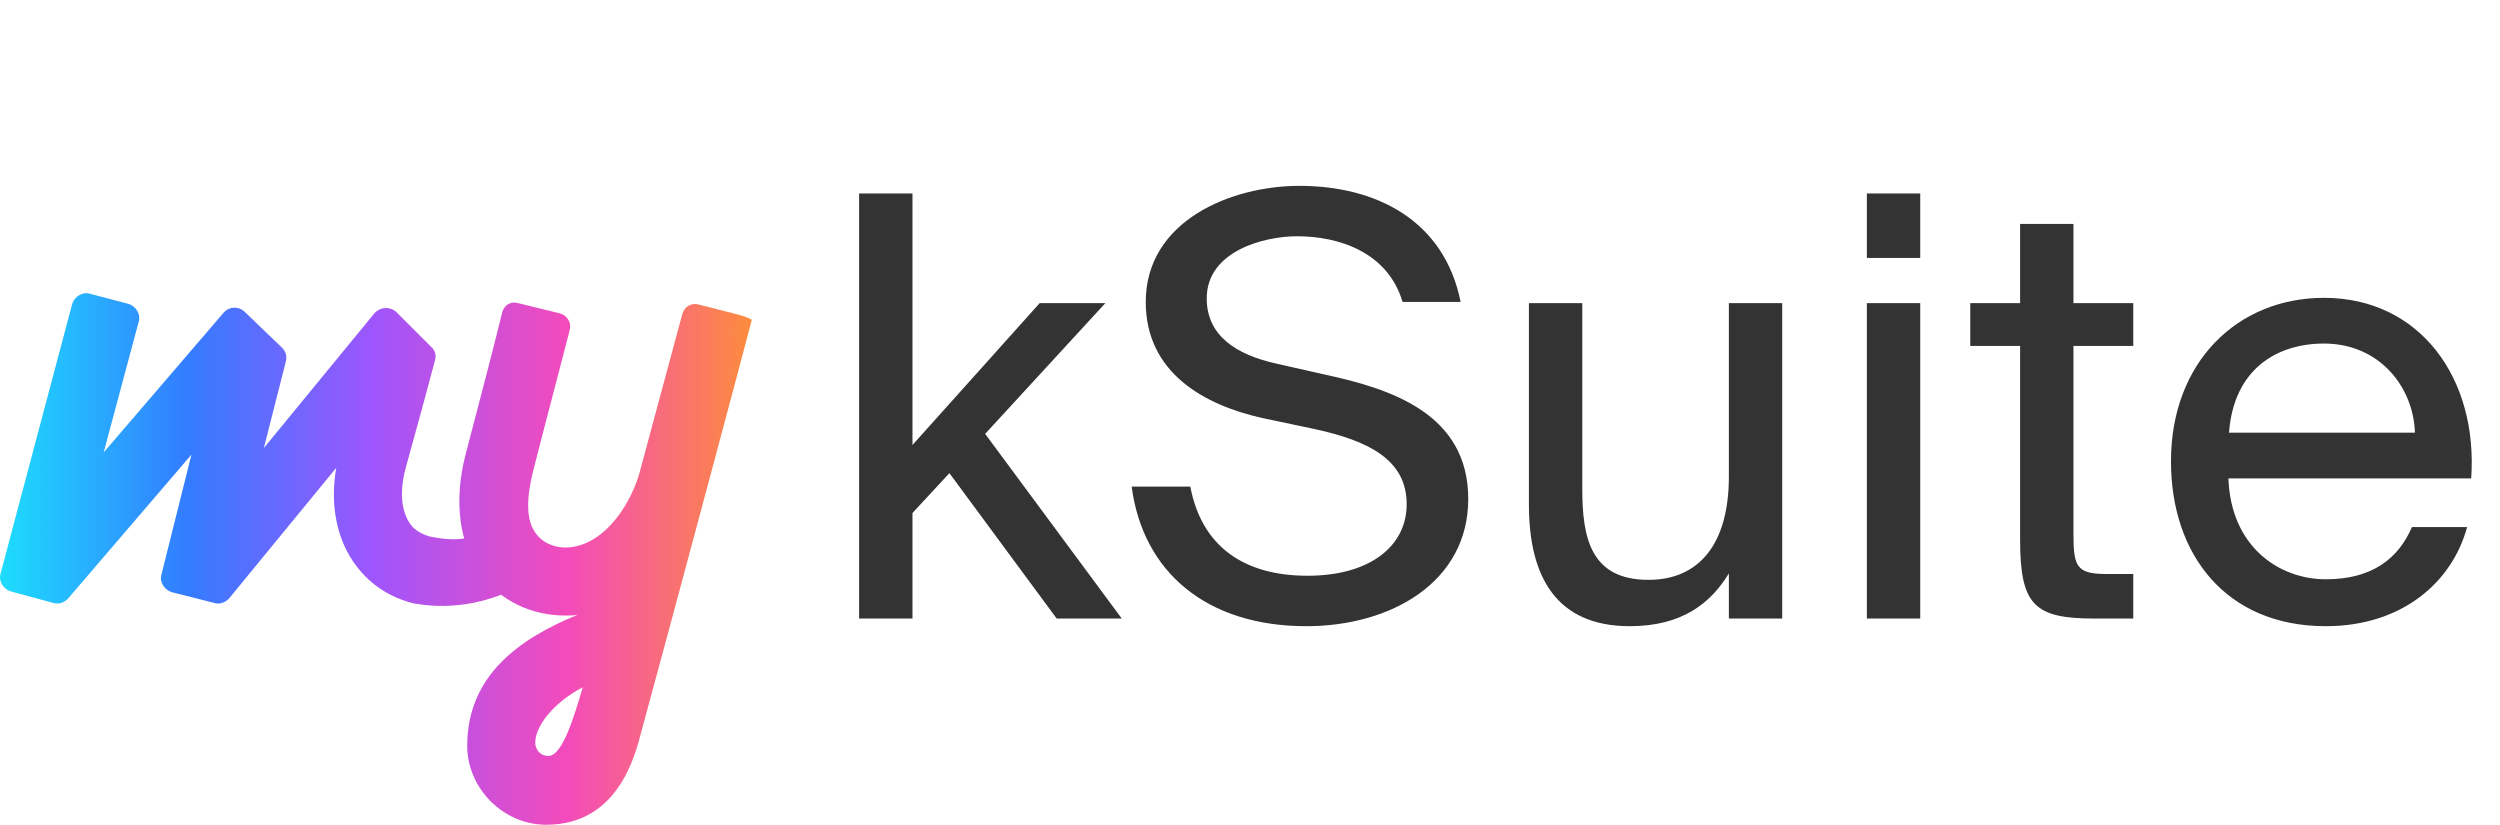
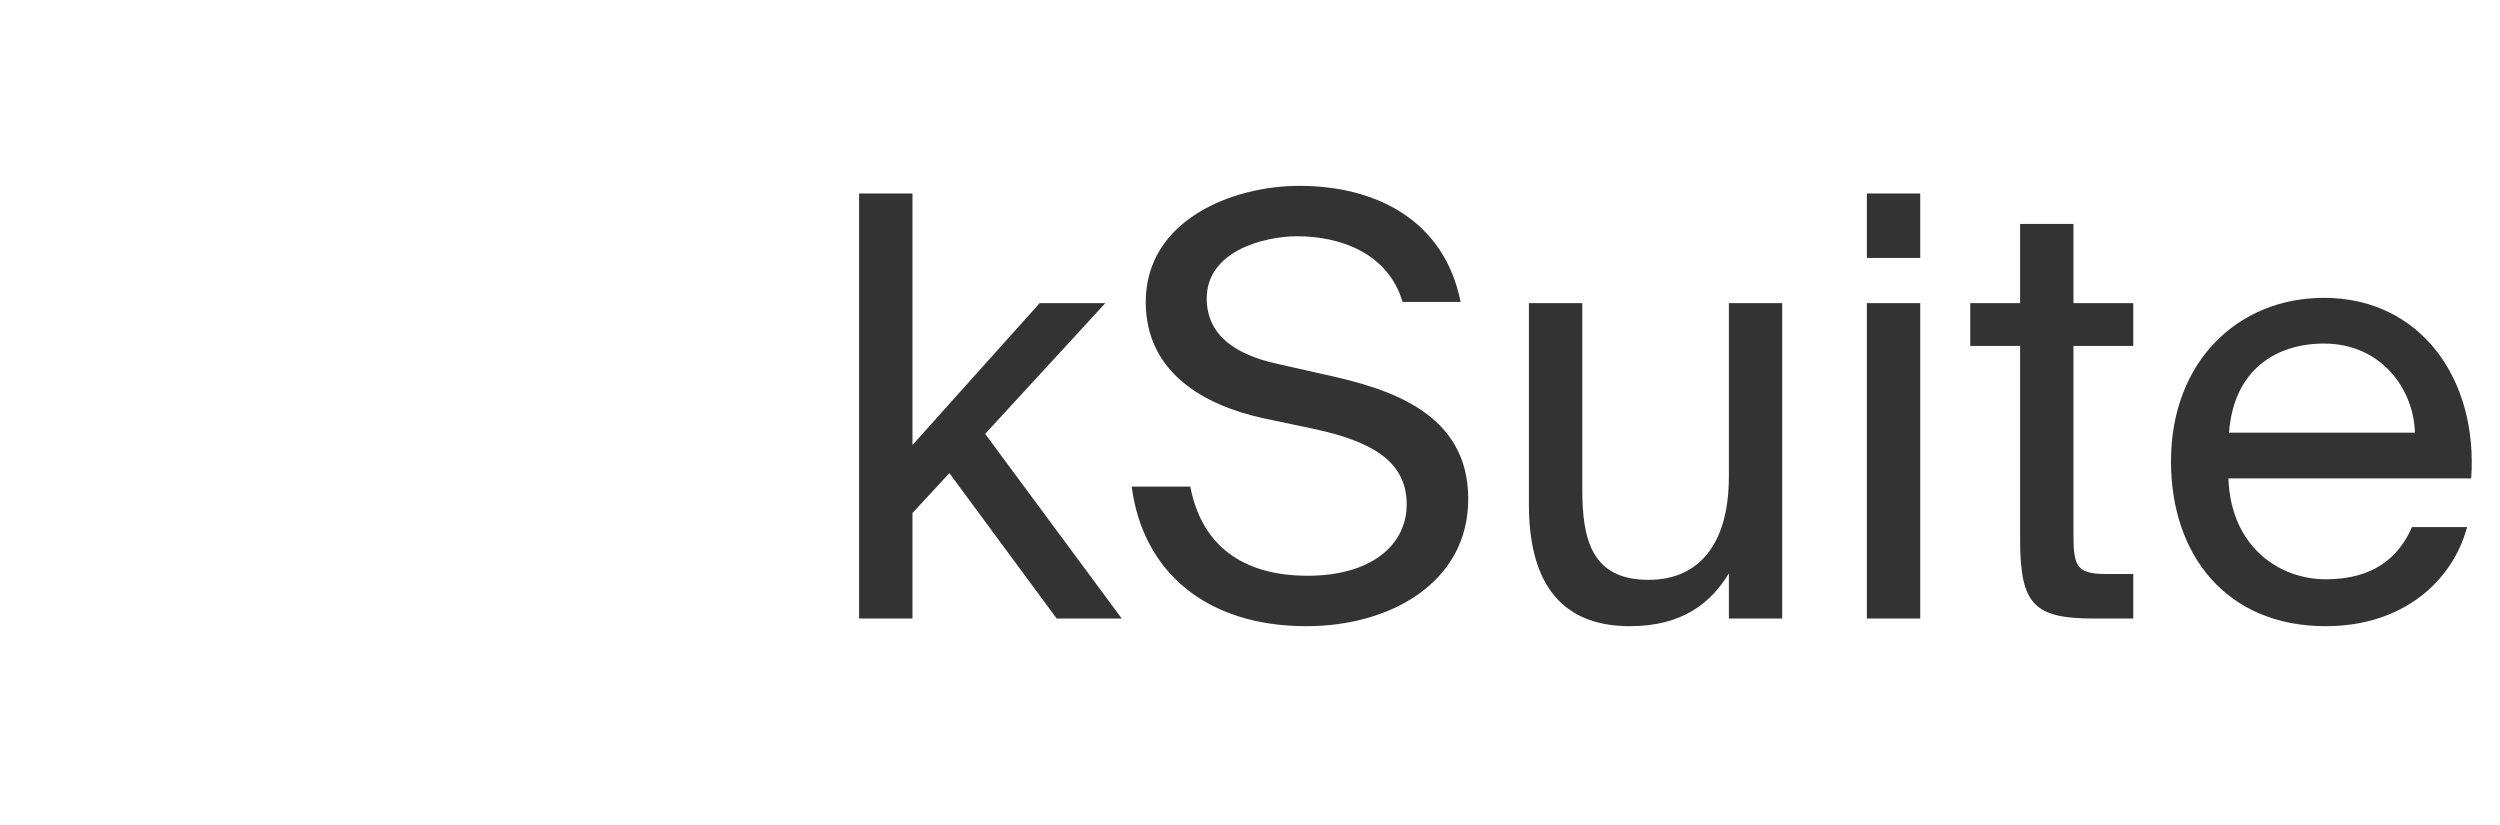
<svg xmlns="http://www.w3.org/2000/svg" fill="none" height="32" viewBox="0 0 97 32" width="97">
-   <path d="M2.092 23.4L0.417 22.946C0.133 22.861 -0.065 22.549 0.02 22.265L2.801 11.792C2.886 11.508 3.199 11.31 3.482 11.395L4.987 11.792C5.271 11.877 5.469 12.19 5.384 12.473L4.022 17.554L8.676 12.133C8.903 11.877 9.272 11.877 9.499 12.104L10.947 13.495C11.089 13.637 11.146 13.836 11.089 14.034L10.237 17.383L14.523 12.161C14.75 11.906 15.119 11.877 15.374 12.104L16.708 13.438C16.879 13.58 16.936 13.779 16.879 13.977C16.623 14.943 16.226 16.418 15.743 18.15C15.488 19.086 15.573 19.881 15.942 20.363C16.084 20.562 16.368 20.732 16.68 20.817C16.992 20.874 17.675 21.028 18.306 20.817L19.686 22.975C17.866 23.773 16.311 23.457 15.999 23.4C15.147 23.173 14.409 22.719 13.842 21.981C13.075 20.988 12.792 19.625 13.047 18.15L8.903 23.202C8.761 23.372 8.534 23.457 8.336 23.4L6.661 22.975C6.377 22.889 6.179 22.577 6.264 22.293L7.428 17.639L2.659 23.202C2.517 23.372 2.29 23.457 2.092 23.4Z" fill="url(#paint0_linear_2999_1182)" />
-   <path d="M24.883 28.395C24.627 29.389 23.946 32 21.193 32C19.518 32 18.128 30.581 18.128 28.935C18.128 26.238 20.114 24.791 22.413 23.854C22.243 23.883 22.101 23.883 21.931 23.883C20.625 23.883 19.433 23.315 18.695 22.322C17.816 21.13 17.588 19.455 18.071 17.61C18.61 15.567 19.235 13.154 19.49 12.104C19.575 11.82 19.831 11.679 20.114 11.764L21.732 12.161C22.016 12.246 22.186 12.53 22.101 12.814C21.846 13.836 21.193 16.276 20.682 18.292C20.427 19.313 20.398 20.193 20.796 20.704C21.136 21.158 21.647 21.243 21.931 21.243C23.293 21.243 24.372 19.796 24.797 18.405L26.472 12.19C26.557 11.877 26.841 11.735 27.125 11.82L28.686 12.218C28.97 12.303 29.168 12.388 29.168 12.416C28.97 13.211 26.075 24.025 24.883 28.395ZM22.612 26.664C21.477 27.26 20.767 28.168 20.767 28.821C20.767 29.048 20.938 29.332 21.278 29.332C21.817 29.332 22.271 27.828 22.612 26.664Z" fill="url(#paint1_linear_2999_1182)" />
  <path d="M35.404 7.506V17.266L40.34 11.761H42.888L38.224 16.834L43.525 24H41L36.837 18.358L35.404 19.905V24H33.333V7.506H35.404ZM50.416 7.211C53.373 7.211 56.035 8.53 56.672 11.715H54.42C53.851 9.804 51.985 9.167 50.325 9.167C49.051 9.167 46.821 9.736 46.821 11.579C46.821 13.035 47.981 13.763 49.506 14.104L51.417 14.536C53.942 15.082 56.968 16.038 56.968 19.359C56.968 22.59 53.965 24.296 50.689 24.296C46.798 24.296 44.342 22.18 43.909 18.881H46.184C46.617 21.156 48.209 22.339 50.734 22.339C53.168 22.339 54.579 21.179 54.579 19.564C54.579 17.835 53.1 17.107 51.03 16.652L48.983 16.22C46.73 15.719 44.455 14.468 44.455 11.715C44.455 8.576 47.754 7.211 50.416 7.211ZM67.08 22.248C66.375 23.409 65.26 24.296 63.235 24.296C60.392 24.296 59.322 22.385 59.322 19.587V11.761H61.393V18.972C61.393 20.86 61.711 22.498 63.963 22.498C65.92 22.498 67.08 21.111 67.08 18.495V11.761H69.15V24H67.08V22.248ZM74.505 7.506V10.009H72.434V7.506H74.505ZM74.505 11.761V24H72.434V11.761H74.505ZM78.38 8.689H80.45V11.761H82.771V13.421H80.45V20.678C80.45 21.953 80.541 22.271 81.724 22.271H82.771V24H81.269C78.926 24 78.38 23.477 78.38 20.929V13.421H76.446V11.761H78.38V8.689ZM86.463 18.563C86.554 21.202 88.42 22.476 90.24 22.476C92.06 22.476 93.061 21.657 93.584 20.451H95.723C95.154 22.567 93.22 24.296 90.24 24.296C86.372 24.296 84.234 21.52 84.234 17.903C84.234 14.036 86.827 11.556 90.172 11.556C93.903 11.556 96.155 14.695 95.882 18.563H86.463ZM86.486 16.788H93.698C93.652 15.059 92.356 13.33 90.172 13.33C88.329 13.33 86.668 14.331 86.486 16.788Z" fill="#333333" />
  <defs>
    <linearGradient gradientUnits="userSpaceOnUse" id="paint0_linear_2999_1182" x1="0" x2="29.168" y1="21.687" y2="21.687">
      <stop stop-color="#1DDDFD" />
      <stop offset="0.25" stop-color="#337CFF" />
      <stop offset="0.5" stop-color="#A055FC" />
      <stop offset="0.755" stop-color="#F34BBB" />
      <stop offset="1" stop-color="#FD8C3D" />
    </linearGradient>
    <linearGradient gradientUnits="userSpaceOnUse" id="paint1_linear_2999_1182" x1="0" x2="29.168" y1="21.687" y2="21.687">
      <stop stop-color="#1DDDFD" />
      <stop offset="0.25" stop-color="#337CFF" />
      <stop offset="0.5" stop-color="#A055FC" />
      <stop offset="0.755" stop-color="#F34BBB" />
      <stop offset="1" stop-color="#FD8C3D" />
    </linearGradient>
  </defs>
</svg>